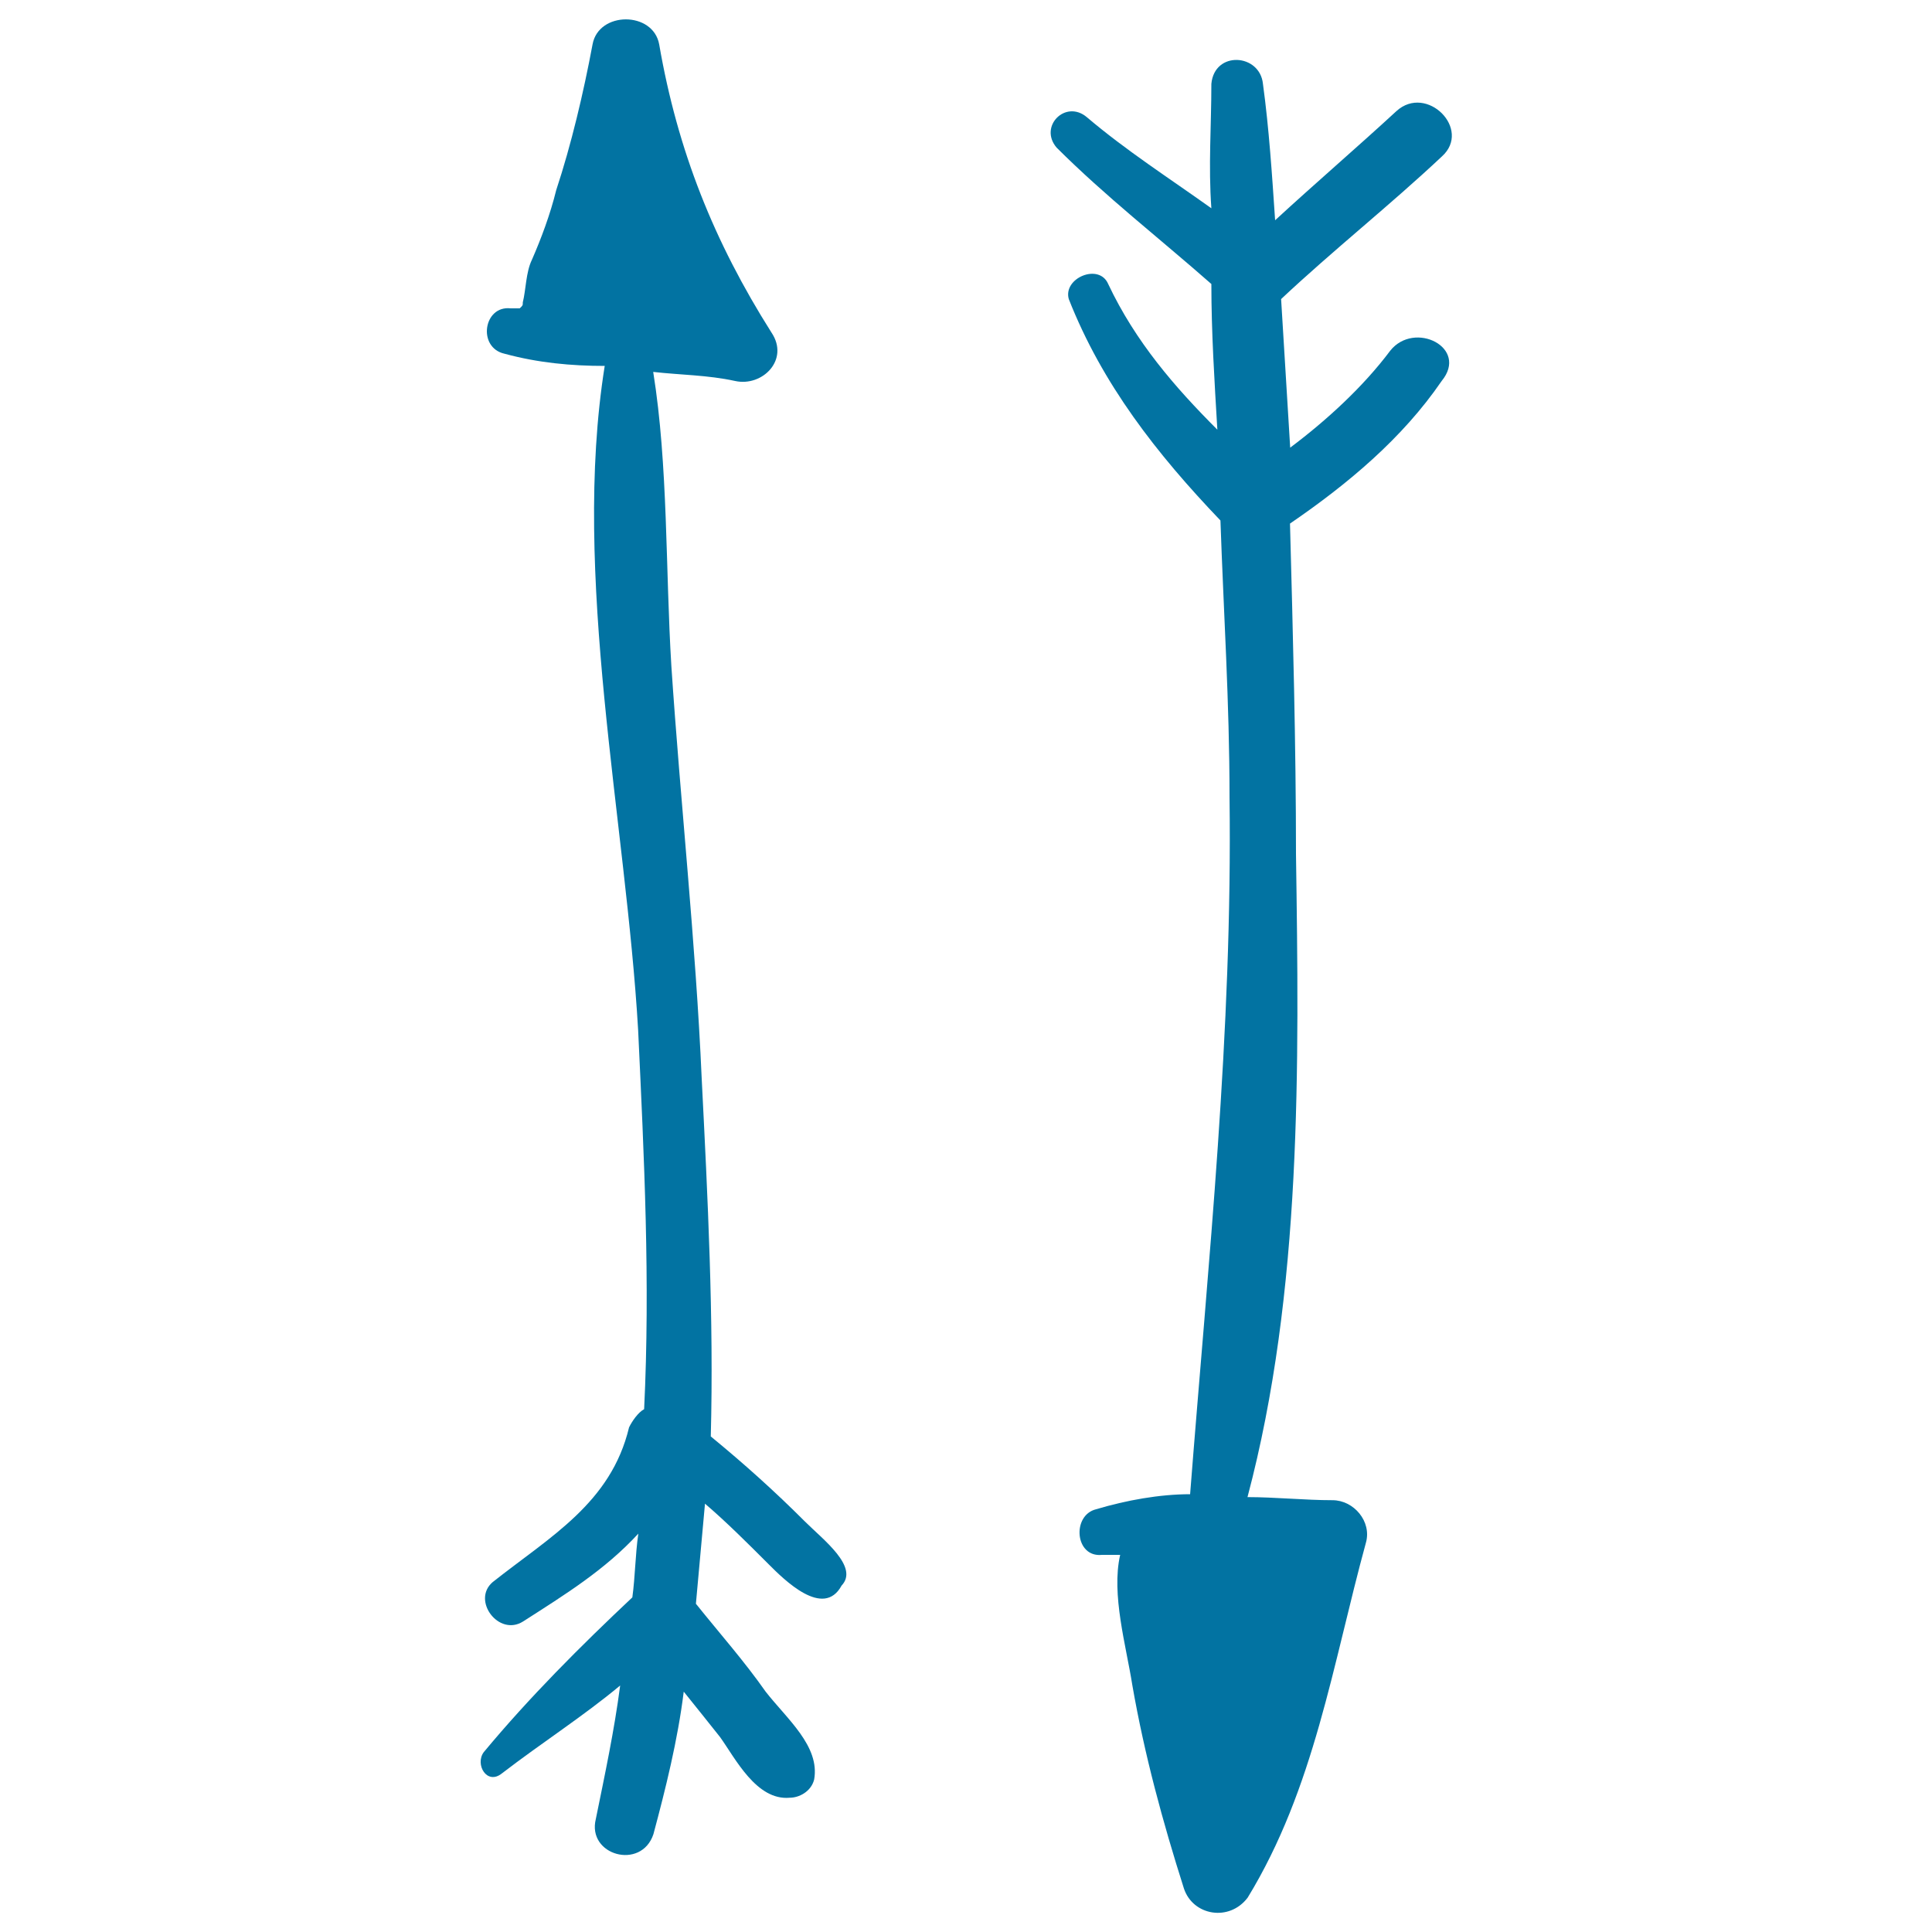
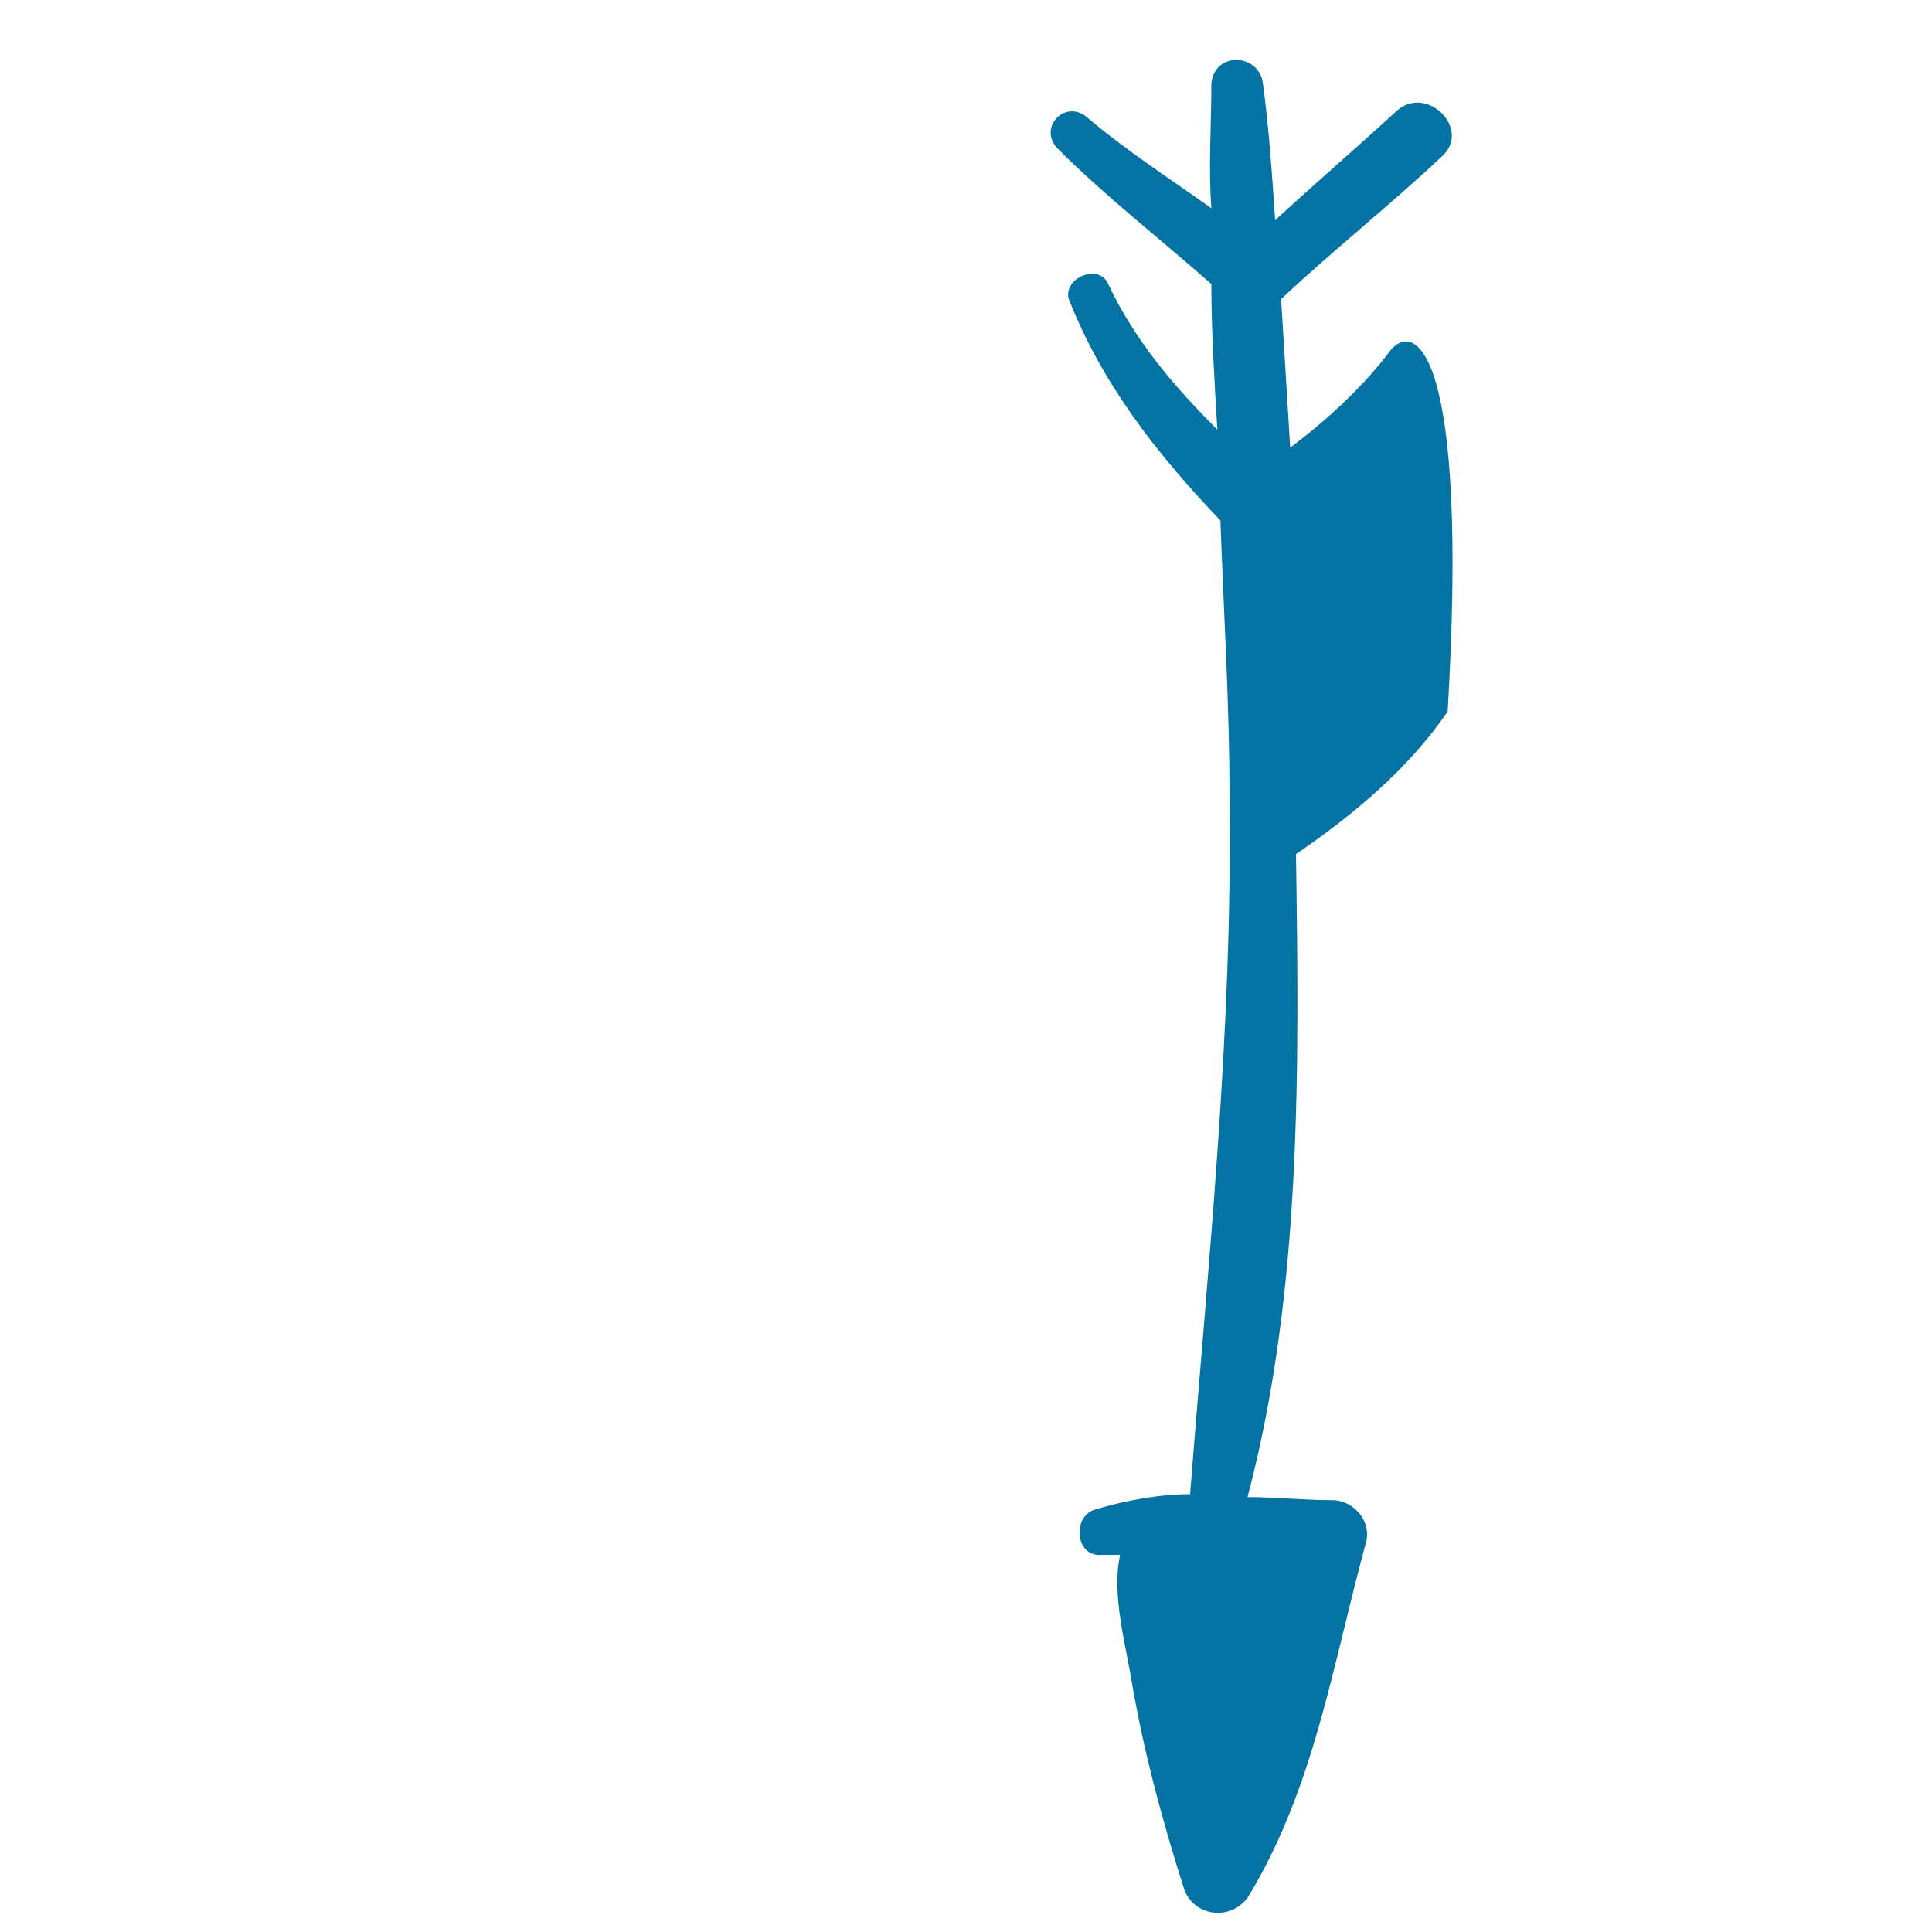
<svg xmlns="http://www.w3.org/2000/svg" viewBox="0 0 1000 1000" style="fill:#0273a2">
  <title>Up And Down Arrows SVG icon</title>
  <g>
    <g>
-       <path d="M416.6,787.5c-15.7-15.7-31.4-29.8-48.7-44c1.6-61.2-1.6-124-4.7-185.2c-3.1-70.6-11-142.9-15.7-213.5c-3.1-50.2-1.6-103.6-9.4-152.3c14.1,1.6,28.3,1.6,42.4,4.7c14.1,3.1,28.3-11,18.8-25.1C369.5,125,350.7,77.9,341.2,23c-3.1-17.3-31.4-17.3-34.5,0c-4.7,25.1-11,51.8-18.8,75.4c-3.1,12.6-7.8,25.1-12.6,36.1c-3.1,6.3-3.1,15.7-4.7,22c0,1.6,0,1.6-1.6,3.1c-1.6,0-3.1,0-4.7,0c-14.1-1.6-17.3,20.4-3.1,23.5c17.3,4.7,34.5,6.3,51.8,6.3c-17.3,108.3,11,235.5,17.3,343.8c3.1,65.9,6.3,130.3,3.1,196.2c-3.1,1.6-6.3,6.3-7.8,9.4c-9.4,39.2-40.8,56.5-70.6,80.1c-11,9.4,3.1,28.3,15.7,20.4c22-14.1,42.4-26.7,59.7-45.5c-1.6,11-1.6,22-3.1,33c-26.7,25.1-53.4,51.8-76.9,80.1c-4.7,6.3,1.6,17.3,9.4,11c20.4-15.7,42.4-29.8,61.2-45.5c-3.1,23.6-7.8,45.5-12.6,69.1c-4.7,18.8,23.5,26.7,29.8,7.9c6.3-23.5,12.6-48.7,15.7-73.8c6.3,7.8,12.6,15.7,18.8,23.5c7.9,11,18.8,33,36.1,31.4c4.7,0,11-3.1,12.6-9.4c3.1-17.3-14.1-31.4-25.1-45.5c-11-15.7-23.5-29.8-36.1-45.5c1.6-17.3,3.1-34.5,4.7-51.8c11,9.4,22,20.4,33,31.4c7.9,7.9,28.3,28.3,37.7,11C444.8,811,426,796.9,416.6,787.5z" />
-       <path d="M719.6,181.5c-14.1,18.8-33,36.1-51.8,50.2c-1.6-25.1-3.1-51.8-4.7-76.9c26.7-25.1,56.5-48.7,83.2-73.8c15.7-14.1-7.9-37.7-23.5-23.5c-20.4,18.8-42.4,37.7-62.8,56.5c-1.6-23.5-3.1-47.1-6.3-70.6c-1.6-15.7-25.1-17.3-26.7,0c0,22-1.6,42.4,0,64.4c-22-15.7-44-29.8-64.4-47.1c-11-9.4-25.1,4.7-15.7,15.7c25.1,25.1,53.4,47.1,80.1,70.6c0,25.1,1.6,50.2,3.1,75.4c-22-22-42.4-45.5-56.5-75.4c-4.7-11-23.5-3.1-20.4,7.8c17.3,44,45.5,80.1,78.5,114.6c1.6,47.1,4.7,94.2,4.7,142.9c1.6,122.4-11,240.2-20.4,361.1c-15.7,0-33,3.1-48.7,7.8c-12.6,3.1-11,25.1,3.1,23.6c3.1,0,6.3,0,9.4,0c-4.7,20.4,3.1,47.1,6.3,67.5c6.3,36.1,15.7,70.6,26.7,105.2c4.7,14.1,23.5,17.3,33,4.7c34.5-56.5,44-120.9,61.2-183.7c3.1-11-6.3-22-17.3-22c-14.1,0-29.8-1.6-44-1.6c28.3-106.8,26.7-222.9,25.1-332.8c0-56.5-1.6-114.6-3.1-171.1c29.8-20.4,58.1-44,78.5-73.8C760.4,179.9,732.1,165.8,719.6,181.5z" />
+       <path d="M719.6,181.5c-14.1,18.8-33,36.1-51.8,50.2c-1.6-25.1-3.1-51.8-4.7-76.9c26.7-25.1,56.5-48.7,83.2-73.8c15.7-14.1-7.9-37.7-23.5-23.5c-20.4,18.8-42.4,37.7-62.8,56.5c-1.6-23.5-3.1-47.1-6.3-70.6c-1.6-15.7-25.1-17.3-26.7,0c0,22-1.6,42.4,0,64.4c-22-15.7-44-29.8-64.4-47.1c-11-9.4-25.1,4.7-15.7,15.7c25.1,25.1,53.4,47.1,80.1,70.6c0,25.1,1.6,50.2,3.1,75.4c-22-22-42.4-45.5-56.5-75.4c-4.7-11-23.5-3.1-20.4,7.8c17.3,44,45.5,80.1,78.5,114.6c1.6,47.1,4.7,94.2,4.7,142.9c1.6,122.4-11,240.2-20.4,361.1c-15.7,0-33,3.1-48.7,7.8c-12.6,3.1-11,25.1,3.1,23.6c3.1,0,6.3,0,9.4,0c-4.7,20.4,3.1,47.1,6.3,67.5c6.3,36.1,15.7,70.6,26.7,105.2c4.7,14.1,23.5,17.3,33,4.7c34.5-56.5,44-120.9,61.2-183.7c3.1-11-6.3-22-17.3-22c-14.1,0-29.8-1.6-44-1.6c28.3-106.8,26.7-222.9,25.1-332.8c29.8-20.4,58.1-44,78.5-73.8C760.4,179.9,732.1,165.8,719.6,181.5z" />
    </g>
  </g>
</svg>